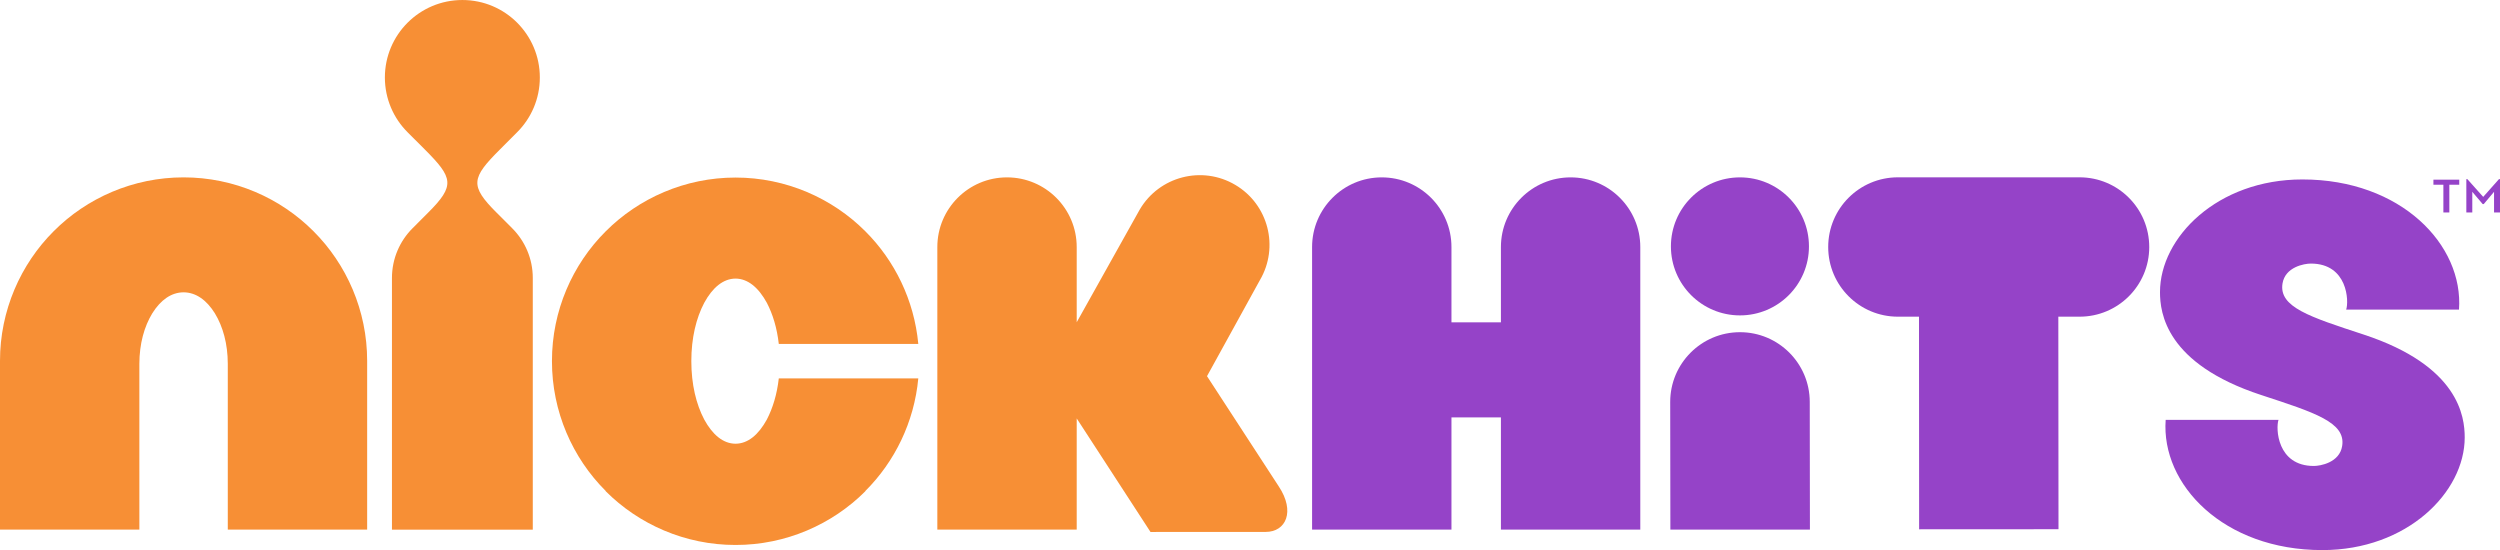
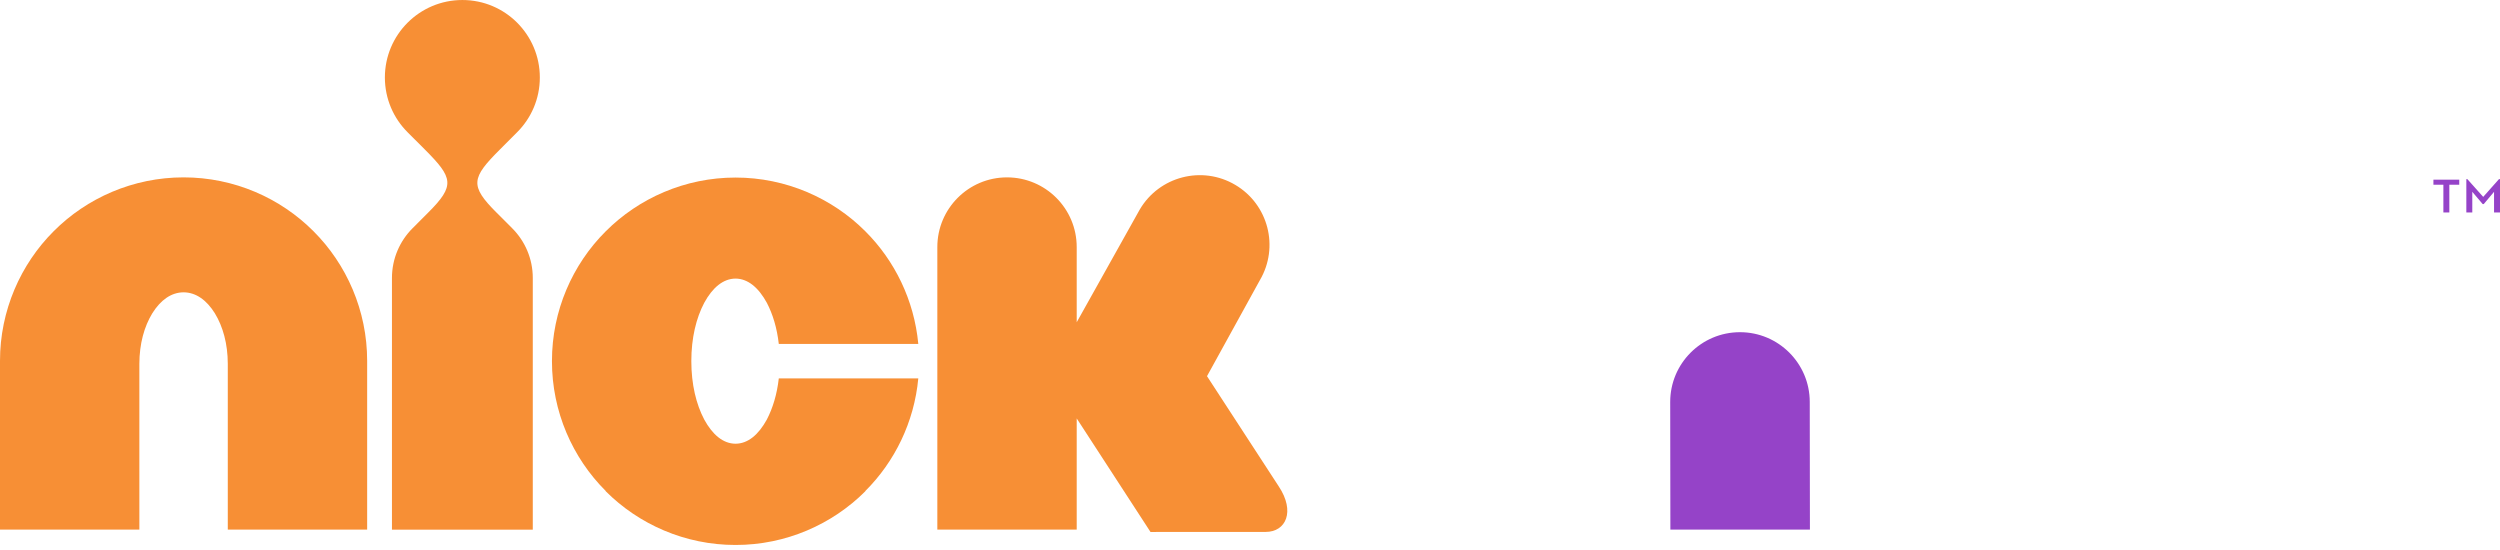
<svg xmlns="http://www.w3.org/2000/svg" enable-background="new 0 0 1600 900" xml:space="preserve" viewBox="0 0 600 132.017" height="132.02" width="600" version="1.1" x="0px" y="0px">
  <g stroke-width=".429" fill="#f78f35">
    <path d="m184.04 100.69c-1.99 3.63-4.53 5.79-7.51 5.8-2.98-0.01-5.53-2.17-7.51-5.8-1.94-3.685-3.1-8.443-3.1-14.021 0-5.567 1.16-10.326 3.1-14.003 1.98-3.637 4.53-5.786 7.51-5.808 2.98 0.022 5.52 2.171 7.51 5.808 1.43 2.731 2.44 6.058 2.87 9.87h33.48c-0.98-10.495-5.67-20.011-12.7-27.017-7.93-7.945-19.05-12.909-31.16-12.907-12.12-0.002-23.23 4.962-31.16 12.907-7.95 7.918-12.91 19.04-12.9 31.15-0.01 12.121 4.95 23.231 12.9 31.161 0.02 0.02 0 0.06 0 0.06 7.93 7.94 19.04 12.91 31.16 12.9 12.11 0.01 23.23-4.96 31.16-12.9 0 0-0.03-0.04 0-0.06 7.03-7.01 11.72-16.52 12.7-27.01h-33.48c-0.43 3.805-1.44 7.129-2.87 9.87" />
    <path d="m44.059 42.568c-12.111-0.005-23.234 4.959-31.156 12.904-7.944 7.92-12.908 19.043-12.903 31.153v40.485h33.451l-0.005-17.85v-21.942c0.013-4.828 1.166-8.944 3.112-12.137 1.972-3.15 4.519-5.011 7.501-5.026 2.987 0.015 5.533 1.876 7.502 5.026 1.944 3.193 3.099 7.309 3.109 12.137v39.792h33.447v-40.485c0.01-12.11-4.956-23.232-12.902-31.153-7.925-7.945-19.04-12.909-31.156-12.904" />
    <path d="m302.36 67.257c4.69-7.953 2.05-18.207-5.91-22.897-7.95-4.692-18.21-2.048-22.9 5.91l-15.14 27.067v-18.045c0-9.232-7.49-16.724-16.73-16.724-9.23 0-16.72 7.491-16.72 16.724v67.818h33.45v-26.69l17.71 27.25s21.49-0.01 27.63-0.01c4.89 0 7.15-4.91 3.15-10.93l-17.22-26.452z" />
    <path d="m124.11 31.737c3.37-3.364 5.45-8.012 5.45-13.146 0-5.137-2.08-9.78-5.45-13.155-3.36-3.359-8.01-5.436-13.14-5.436-5.14 0-9.78 2.078-13.151 5.444-3.361 3.366-5.448 8.01-5.448 13.148 0 5.133 2.087 9.782 5.448 13.146l4.111 4.107c6.85 6.859 7.34 8.673 0.82 15.189l-3.732 3.739c-3.062 3.058-4.949 7.285-4.949 11.953v60.384h33.801v-60.385c0-4.668-1.89-8.895-4.95-11.953l-3.73-3.731c-6.53-6.516-6.04-8.34 0.82-15.196z" />
  </g>
  <g stroke-width=".429" fill="#9543c8">
-     <path d="m376.95 42.568c-9.24 0-16.73 7.492-16.73 16.724v18.069h-11.87v-18.069c0-9.232-7.49-16.724-16.73-16.724-9.23 0-16.72 7.492-16.72 16.724v67.818h33.45v-26.93h11.87v26.93h33.45v-67.818c0-9.232-7.49-16.724-16.72-16.724z" />
-     <path d="m567.24 80.279c-12.9-4.234-20.34-6.57-19.44-12.231 0.64-4.004 5.26-4.793 6.8-4.793 8.88 0 9.17 9.105 8.48 11.052h27.08c1.13-15.51-13.88-31.248-37.59-31.241-20.37-0.007-34.17 13.886-34.17 27.032 0 4.978 1.38 17.192 24.28 24.704 12.91 4.231 20.35 6.568 19.44 12.238-0.63 4-5.26 4.79-6.8 4.79-8.88 0-9.16-9.11-8.48-11.06h-27.08c-1.13 15.52 13.88 31.25 37.59 31.25 20.37 0 34.18-13.89 34.18-27.04 0-4.98-1.39-17.182-24.29-24.701z" />
-     <path d="m499.11 42.555h-43.63c-9.24 0.008-16.72 7.498-16.71 16.737 0 9.234 7.5 16.716 16.73 16.709h5.06l0.03 51.029 33.45-0.02-0.04-51.009h5.09c9.24 0.007 16.73-7.475 16.73-16.709 0.01-9.239-7.47-16.729-16.71-16.737z" />
    <path d="m417.59 79.725c-9.25 0.003-16.75 7.507-16.74 16.76l0.04 30.625h33.49l-0.04-30.648c0-9.248-7.51-16.745-16.75-16.737z" />
-     <path d="m417.59 75.693c9.15 0 16.56-7.416 16.56-16.561 0-9.153-7.41-16.564-16.56-16.564s-16.57 7.411-16.57 16.564c0 9.145 7.42 16.561 16.57 16.561z" />
    <path d="m586.41 44.335h-2.39v-1.217h6.2v1.217h-2.38v6.653h-1.43v-6.653zm5.51-1.35h0.24l3.81 4.265 3.79-4.265h0.24v8.002h-1.43v-4.956l-2.47 2.942h-0.26l-2.49-2.942v4.956h-1.43z" />
  </g>
</svg>